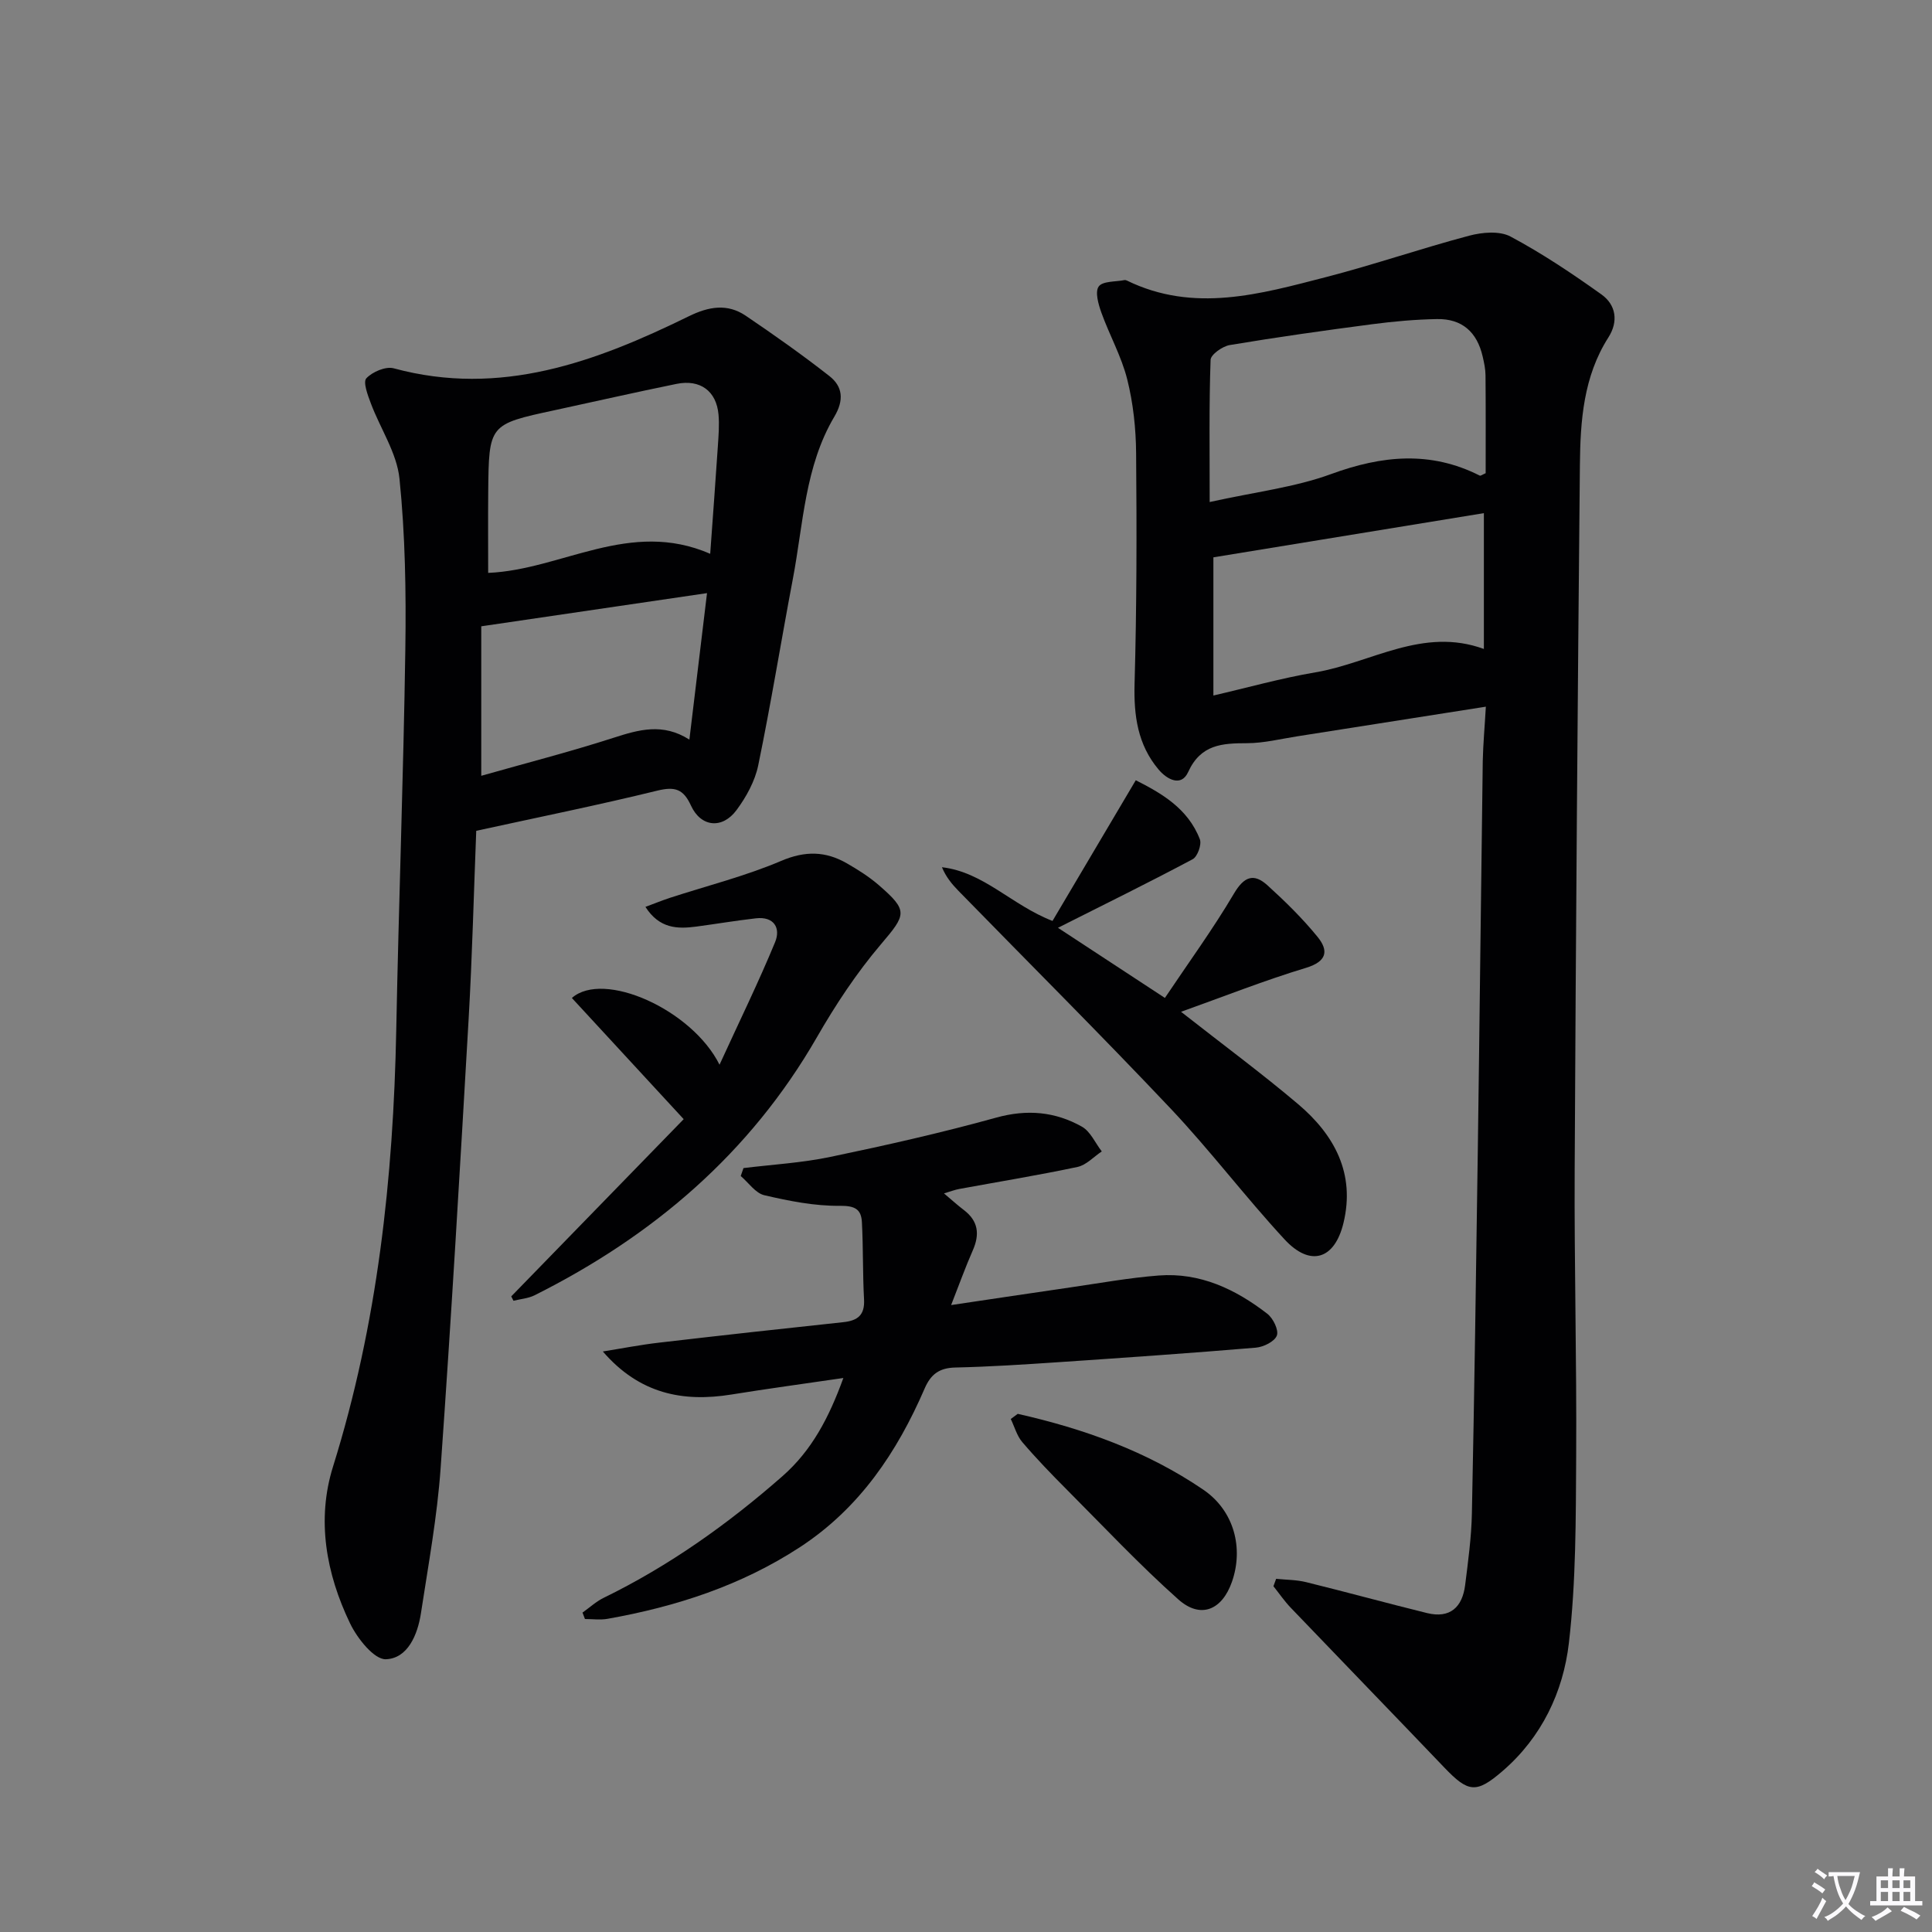
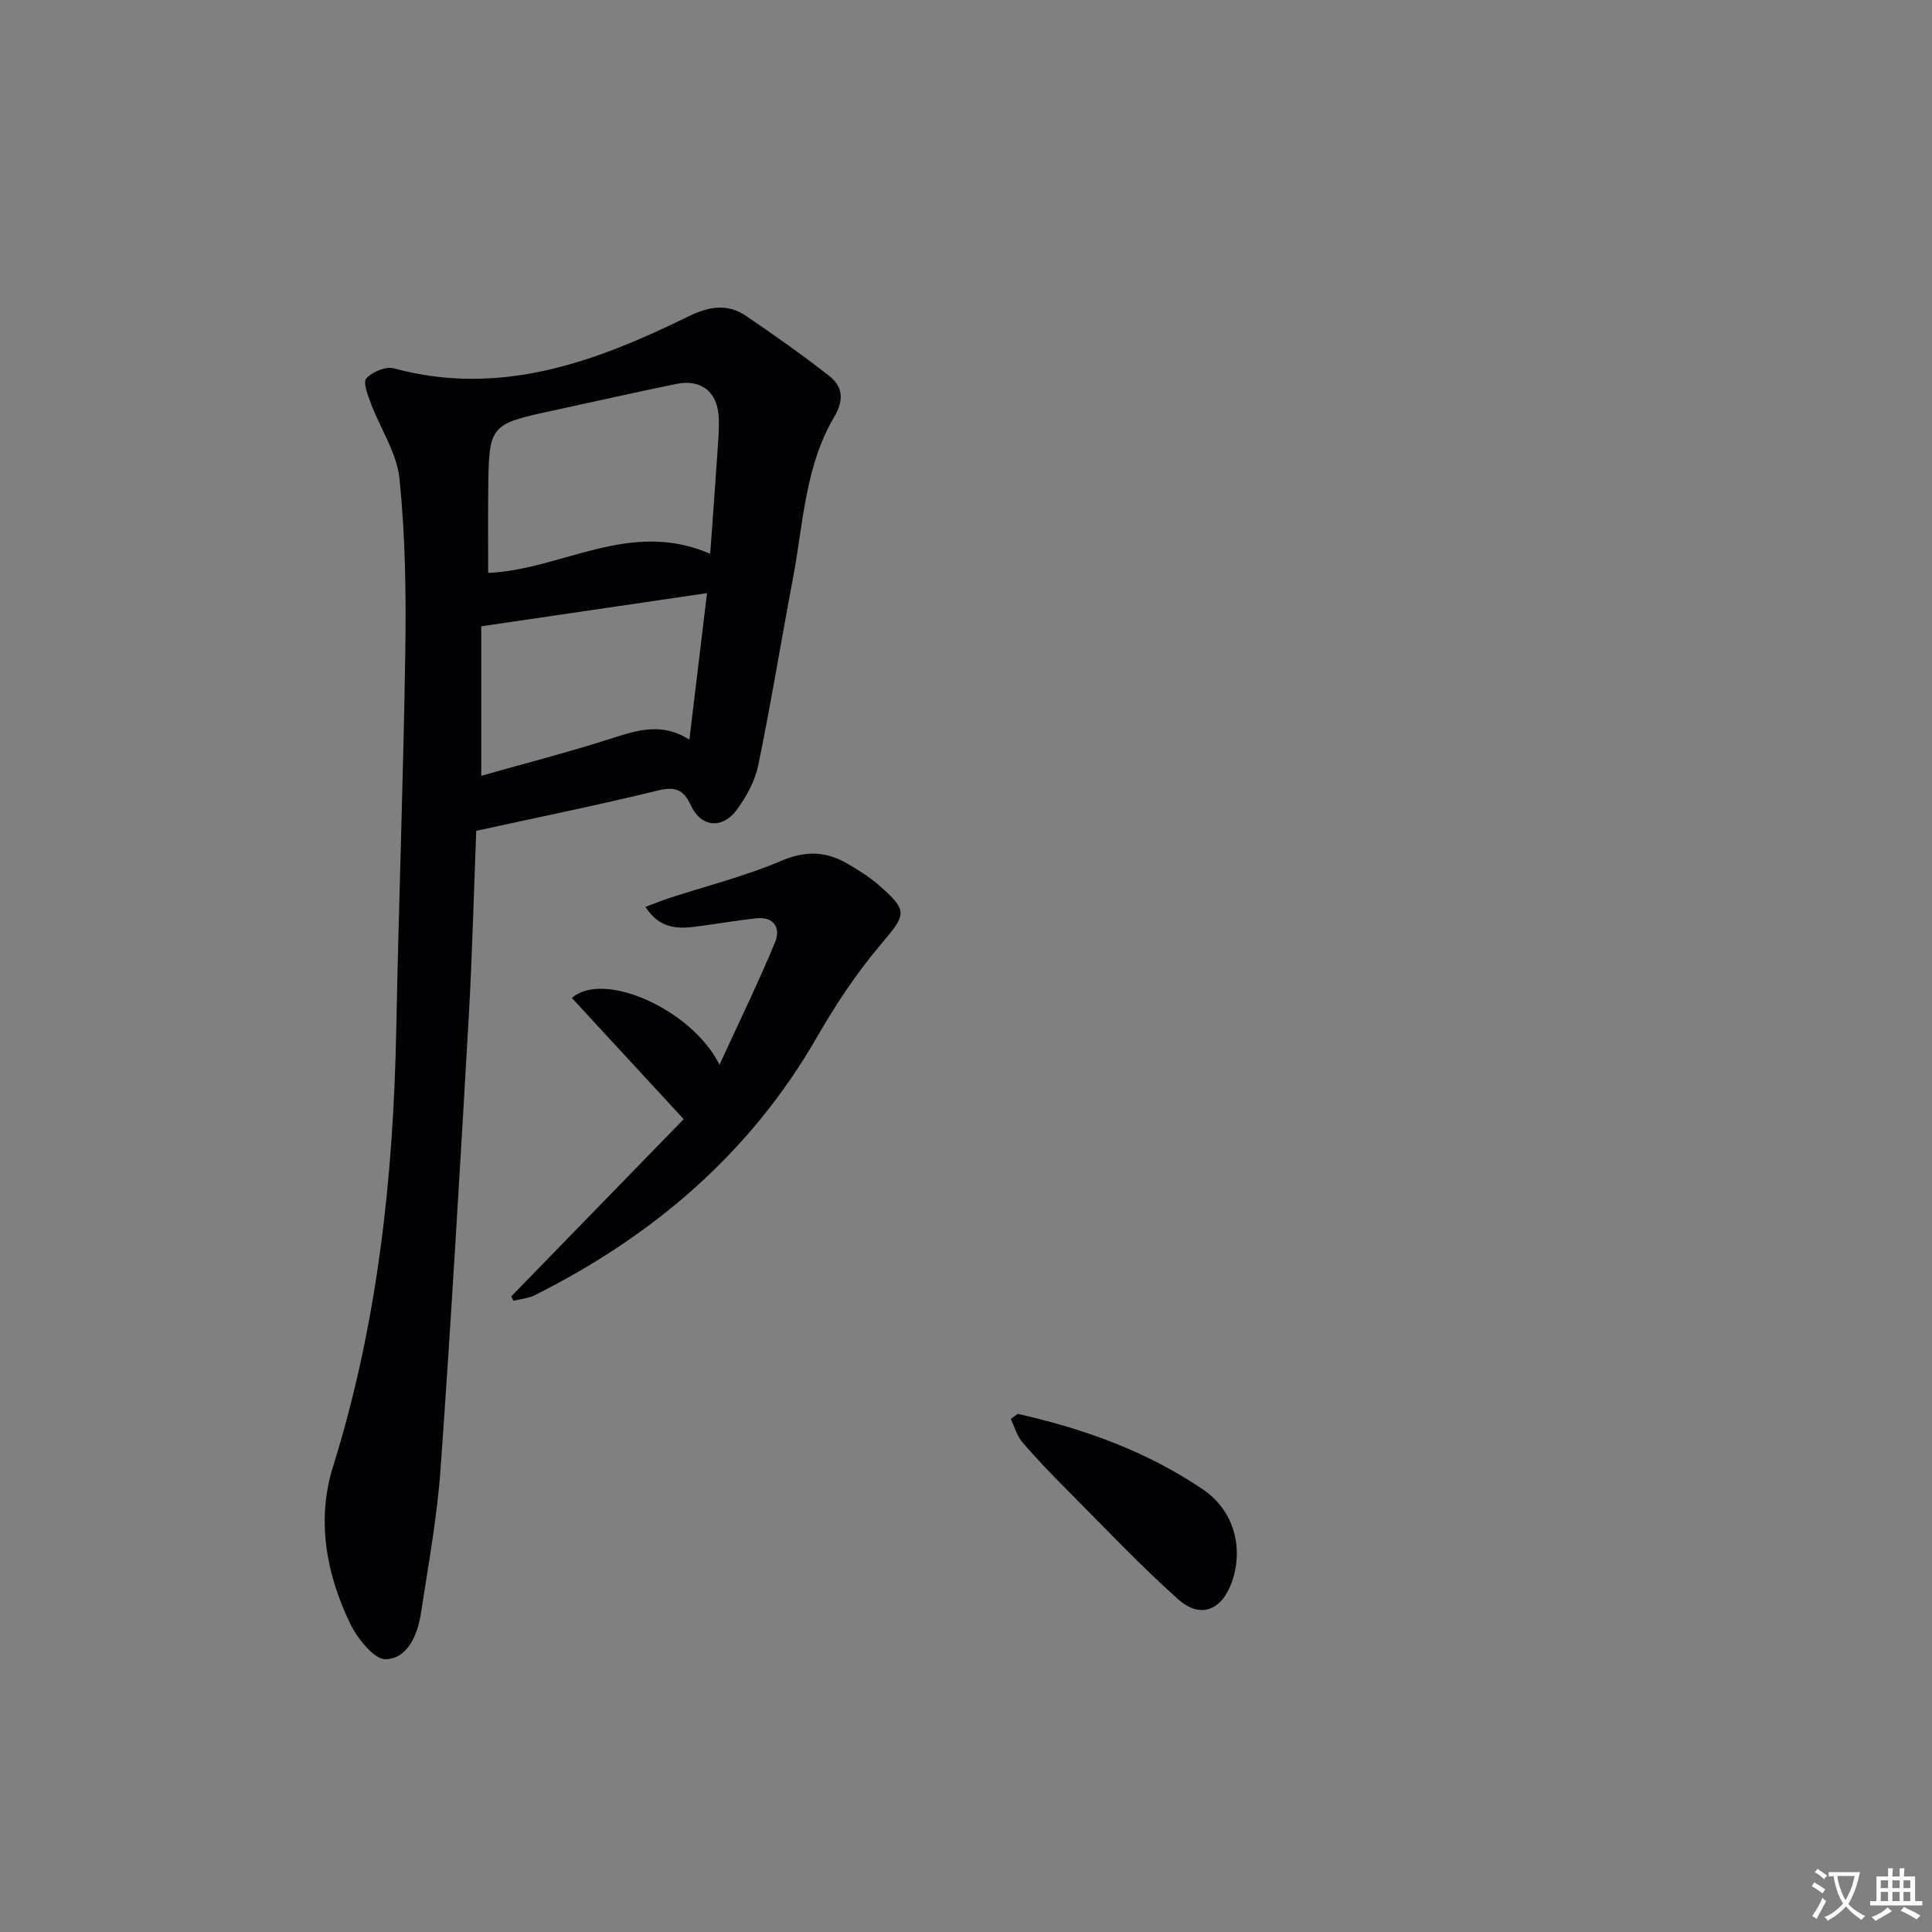
<svg xmlns="http://www.w3.org/2000/svg" enable-background="new 0 0 400 400" viewBox="0 0 400 400">
  <rect x="0" y="0" width="400" height="400" fill="#808080" stroke="none" />
  <path d="m377.9 391.2c-.2.3-.4.5-.6.8-.7-.6-1.4-1-2.2-1.5.2-.3.4-.5.5-.8.6.4 1.4.8 2.3 1.5zm-1.8 6.1c-.2-.2-.5-.4-.9-.6.4-.6.8-1.2 1.2-1.9s.7-1.3.9-1.9c.3.3.5.5.8.7-.7 1.3-1.4 2.6-2 3.7zm2.2-9c-.3.3-.5.5-.6.8-.6-.6-1.3-1.1-2-1.5.3-.3.5-.5.6-.7.6.5 1.3.9 2 1.4zm.3.2v-.9h2 4.5c-.3 1.3-.6 2.5-1 3.6s-.9 2.1-1.4 3c.4.5 1 1 1.6 1.4s1.2.8 1.9 1.1c-.3.2-.5.4-.8.8-.4-.3-1-.7-1.6-1.2s-1.2-1.1-1.6-1.6c-.5.6-1.1 1.1-1.7 1.6s-1.4.9-2.1 1.4c-.1-.3-.3-.5-.7-.8.6-.2 1.2-.5 1.9-1s1.4-1.1 2-1.8c-.5-.8-.9-1.6-1.2-2.5s-.6-2-.8-3.2c-.4.1-.7.1-1 .1zm2.5 2.7c.3 1 .7 1.7 1 2.2.3-.5.6-1.1 1-2s.6-1.9.9-3h-3.2-.4c.1.9.3 1.8.7 2.8z" fill="#fbfafc" />
  <path d="m396.5 388.5v1.5 3.6h1.5v.9c-.4 0-1 0-1.7 0h-7.9c-.5 0-.9 0-1.2 0v-.9h1.3v-3.5c0-.7 0-1.2 0-1.6h2.4c0-.8 0-1.4 0-1.7h1c0 .3-.1.8-.1 1.7h1.5c0-.8 0-1.4 0-1.7h1c0 .3-.1.9-.1 1.7zm-8.2 9.2c-.2-.3-.5-.5-.8-.8.8-.3 1.4-.6 1.9-.9s1-.7 1.4-1.1c.3.3.6.5.9.8-1.6 1-2.8 1.6-3.4 2zm2.6-6.8v-1.6h-1.5v1.6zm0 2.7v-1.9h-1.5v1.9zm2.4-2.7v-1.6h-1.5v1.6zm0 2.7v-1.9h-1.5v1.9zm.2 2 .7-.8c.4.2.9.5 1.6.8s1.3.7 1.8 1c-.3.3-.5.5-.8.8-.4-.3-1.5-1-3.3-1.8zm2-4.7v-1.6h-1.4v1.6zm0 2.7v-1.9h-1.4v1.9z" fill="#fbfafc" />
  <g fill="#010103">
-     <path d="m307.63 146.31c-13.56 2.13-26.31 4.15-39.07 6.14-3.45.54-6.9 1.41-10.35 1.42-5.17.01-9.6.23-12.22 5.98-1.42 3.12-4.37 1.55-6.12-.53-4.32-5.13-5.15-11.13-4.97-17.75.45-15.9.46-31.82.32-47.73-.04-5.12-.6-10.35-1.84-15.3-1.19-4.75-3.68-9.16-5.35-13.81-.62-1.73-1.36-4.31-.55-5.42.83-1.14 3.48-.95 5.33-1.32.15-.03.34.02.49.09 13.88 6.78 27.63 2.8 41.27-.72 9.94-2.57 19.68-5.93 29.6-8.56 2.7-.72 6.31-1.04 8.58.18 6.54 3.49 12.76 7.66 18.8 11.97 3.03 2.16 3.57 5.59 1.45 8.91-5.17 8.1-5.81 17.26-5.9 26.41-.47 48.62-.84 97.24-1.08 145.86-.1 19.78.43 39.57.31 59.36-.08 12.91-.02 25.91-1.51 38.69-1.18 10.13-5.63 19.5-13.7 26.47-5.48 4.74-7.13 4.48-12.07-.68-10.57-11.06-21.23-22.05-31.82-33.11-1.31-1.37-2.39-2.96-3.58-4.45.19-.51.38-1.02.56-1.53 2.08.21 4.22.19 6.23.69 8.36 2.06 16.66 4.34 25.02 6.4 4.77 1.17 7.31-1.24 7.88-5.79.62-4.94 1.3-9.91 1.4-14.87.51-24.96.87-49.93 1.22-74.89.38-26.96.66-53.93 1.03-80.9.08-3.57.41-7.14.64-11.21zm-57.18-42.37c9.4-2.09 17.59-3.03 25.11-5.78 10.54-3.86 20.57-4.87 30.81.31.18.09.55-.21 1.22-.5 0-6.64.03-13.44-.03-20.25-.01-1.31-.29-2.63-.59-3.91-1.17-5.09-4.29-7.84-9.45-7.75-4.47.08-8.95.48-13.38 1.06-9.86 1.29-19.72 2.68-29.53 4.32-1.51.25-3.94 1.97-3.97 3.07-.33 9.27-.19 18.55-.19 29.43zm.77 11.45v28.61c6.99-1.61 14-3.59 21.13-4.8 11.51-1.95 22.21-9.47 34.87-4.84 0-9.85 0-19.36 0-28.12-18.42 3.02-36.63 5.99-56 9.15z" />
    <path d="m98.6 172.01c-.51 12.99-.83 25.95-1.57 38.88-1.79 31.02-3.6 62.05-5.8 93.04-.71 10.07-2.55 20.07-4.08 30.08-.68 4.44-2.73 9.35-7.25 9.52-2.44.09-5.94-4.33-7.43-7.44-4.95-10.29-6.97-21.43-3.52-32.45 9.21-29.49 12.49-59.72 13.09-90.42.51-26.28 1.49-52.56 1.88-78.84.17-11.76-.02-23.59-1.21-35.26-.54-5.34-3.97-10.37-5.93-15.61-.64-1.69-1.66-4.41-.93-5.19 1.26-1.34 4.01-2.52 5.68-2.06 22.11 5.99 41.81-1.34 61.1-10.79 4.1-2.01 7.96-2.68 11.77-.1 5.89 3.99 11.72 8.1 17.32 12.49 2.77 2.17 3.05 4.99 1.03 8.39-6.11 10.3-6.43 22.19-8.59 33.56-2.44 12.88-4.53 25.83-7.18 38.66-.68 3.27-2.47 6.53-4.49 9.25-2.95 3.99-7.39 3.53-9.43-.93-1.58-3.45-3.33-3.98-6.96-3.1-12.24 3-24.59 5.5-37.5 8.32zm48.44-57.35c.59-8.2 1.12-15.28 1.59-22.36.14-2.15.32-4.33.13-6.47-.43-4.86-3.78-7.35-8.69-6.35-8.43 1.72-16.83 3.63-25.24 5.45-13.61 2.93-13.62 2.92-13.75 17.03-.05 5.55-.01 11.1-.01 16.65 15.23-.63 29.31-11.21 45.97-3.95zm-.66 8.14c-16.06 2.36-31.08 4.57-46.74 6.87v30.95c9.08-2.58 18.32-4.95 27.39-7.87 5.22-1.68 10.19-3.13 15.7.38 1.24-10.26 2.4-19.89 3.65-30.33z" />
-     <path d="m195.44 247.08c1.62 1.36 2.82 2.46 4.1 3.43 3.01 2.28 3.34 5.03 1.86 8.38-1.53 3.47-2.81 7.06-4.48 11.31 8.69-1.29 16.7-2.5 24.71-3.66 6.08-.88 12.15-1.99 18.26-2.46 8.56-.66 15.91 2.83 22.49 7.92 1.21.93 2.4 3.38 1.98 4.51-.46 1.24-2.77 2.38-4.36 2.51-13.58 1.14-27.17 2.08-40.77 3-7.14.48-14.28.95-21.43 1.11-3.29.07-5.08 1.37-6.36 4.34-5.71 13.19-13.46 24.76-25.8 32.84-12.2 7.97-25.67 12.33-39.85 14.85-1.51.27-3.12.04-4.68.04-.17-.44-.34-.89-.51-1.33 1.46-1.03 2.81-2.29 4.39-3.06 13.56-6.62 25.72-15.27 37.03-25.2 6.04-5.31 9.6-12.07 12.59-20.31-8.17 1.2-15.69 2.21-23.17 3.42-10.04 1.62-19.03-.12-26.63-8.91 3.88-.62 7.75-1.38 11.66-1.83 12.71-1.48 25.42-2.89 38.14-4.24 2.99-.32 4.46-1.48 4.28-4.73-.29-5.31-.16-10.64-.44-15.95-.14-2.71-1.44-3.44-4.58-3.41-5.21.06-10.5-1-15.62-2.19-1.84-.43-3.27-2.6-4.89-3.98.19-.55.38-1.09.57-1.64 6.01-.74 12.1-1.08 18.01-2.32 11.51-2.4 23-4.99 34.32-8.13 6.39-1.77 12.2-1.24 17.73 1.87 1.77.99 2.77 3.38 4.12 5.13-1.66 1.1-3.2 2.82-5.01 3.21-8.12 1.72-16.31 3.06-24.48 4.56-.93.17-1.83.52-3.18.92z" />
-     <path d="m244.52 209.48c8.86 6.95 16.75 12.78 24.23 19.11 7.53 6.37 11.88 14.39 9.4 24.62-1.84 7.6-6.89 9.13-12.2 3.39-8.13-8.79-15.38-18.4-23.6-27.1-14.41-15.25-29.27-30.06-43.93-45.08-1.33-1.37-2.56-2.84-3.4-4.87 8.66 1.01 14.39 7.82 22.89 11.12 5.61-9.48 11.3-19.09 17.24-29.13 5.17 2.63 10.78 5.76 13.27 12.23.41 1.07-.49 3.59-1.49 4.12-8.87 4.73-17.9 9.17-27.89 14.2 7.71 5.05 14.41 9.45 22.14 14.52 4.89-7.3 9.95-14.24 14.29-21.59 2.1-3.56 4.1-4.29 6.93-1.74 3.67 3.33 7.25 6.84 10.38 10.68 2.31 2.84 2.01 5.08-2.38 6.42-8.52 2.57-16.81 5.86-25.88 9.1z" />
    <path d="m105.85 268.4c12-12.34 24.01-24.67 35.7-36.69-8.36-9.06-15.75-17.07-23.15-25.09 6.55-5.78 24.87 2.38 30.57 13.82 4.14-9.04 8.09-17.1 11.51-25.39 1.19-2.9-.22-5.36-3.99-4.92-4.12.47-8.22 1.16-12.33 1.71-3.92.52-7.64.43-10.53-4.08 1.86-.69 3.43-1.33 5.03-1.86 7.71-2.51 15.64-4.5 23.07-7.66 4.97-2.12 9.19-2.03 13.6.5 2.29 1.32 4.58 2.76 6.57 4.48 6.22 5.38 5.74 6.1.45 12.33-5.01 5.9-9.36 12.49-13.23 19.22-13.84 24.04-33.92 41.12-58.43 53.4-1.32.66-2.92.77-4.38 1.14-.16-.3-.31-.61-.46-.91z" />
    <path d="m210.71 292.72c13.66 3.08 26.76 7.76 38.4 15.69 6.47 4.4 8.37 12.18 5.95 19.09-2.05 5.86-6.49 7.74-11.1 3.64-8.06-7.18-15.47-15.08-23.1-22.74-3.17-3.18-6.3-6.42-9.21-9.83-1.12-1.31-1.6-3.17-2.38-4.78.49-.36.97-.71 1.44-1.07z" />
  </g>
</svg>